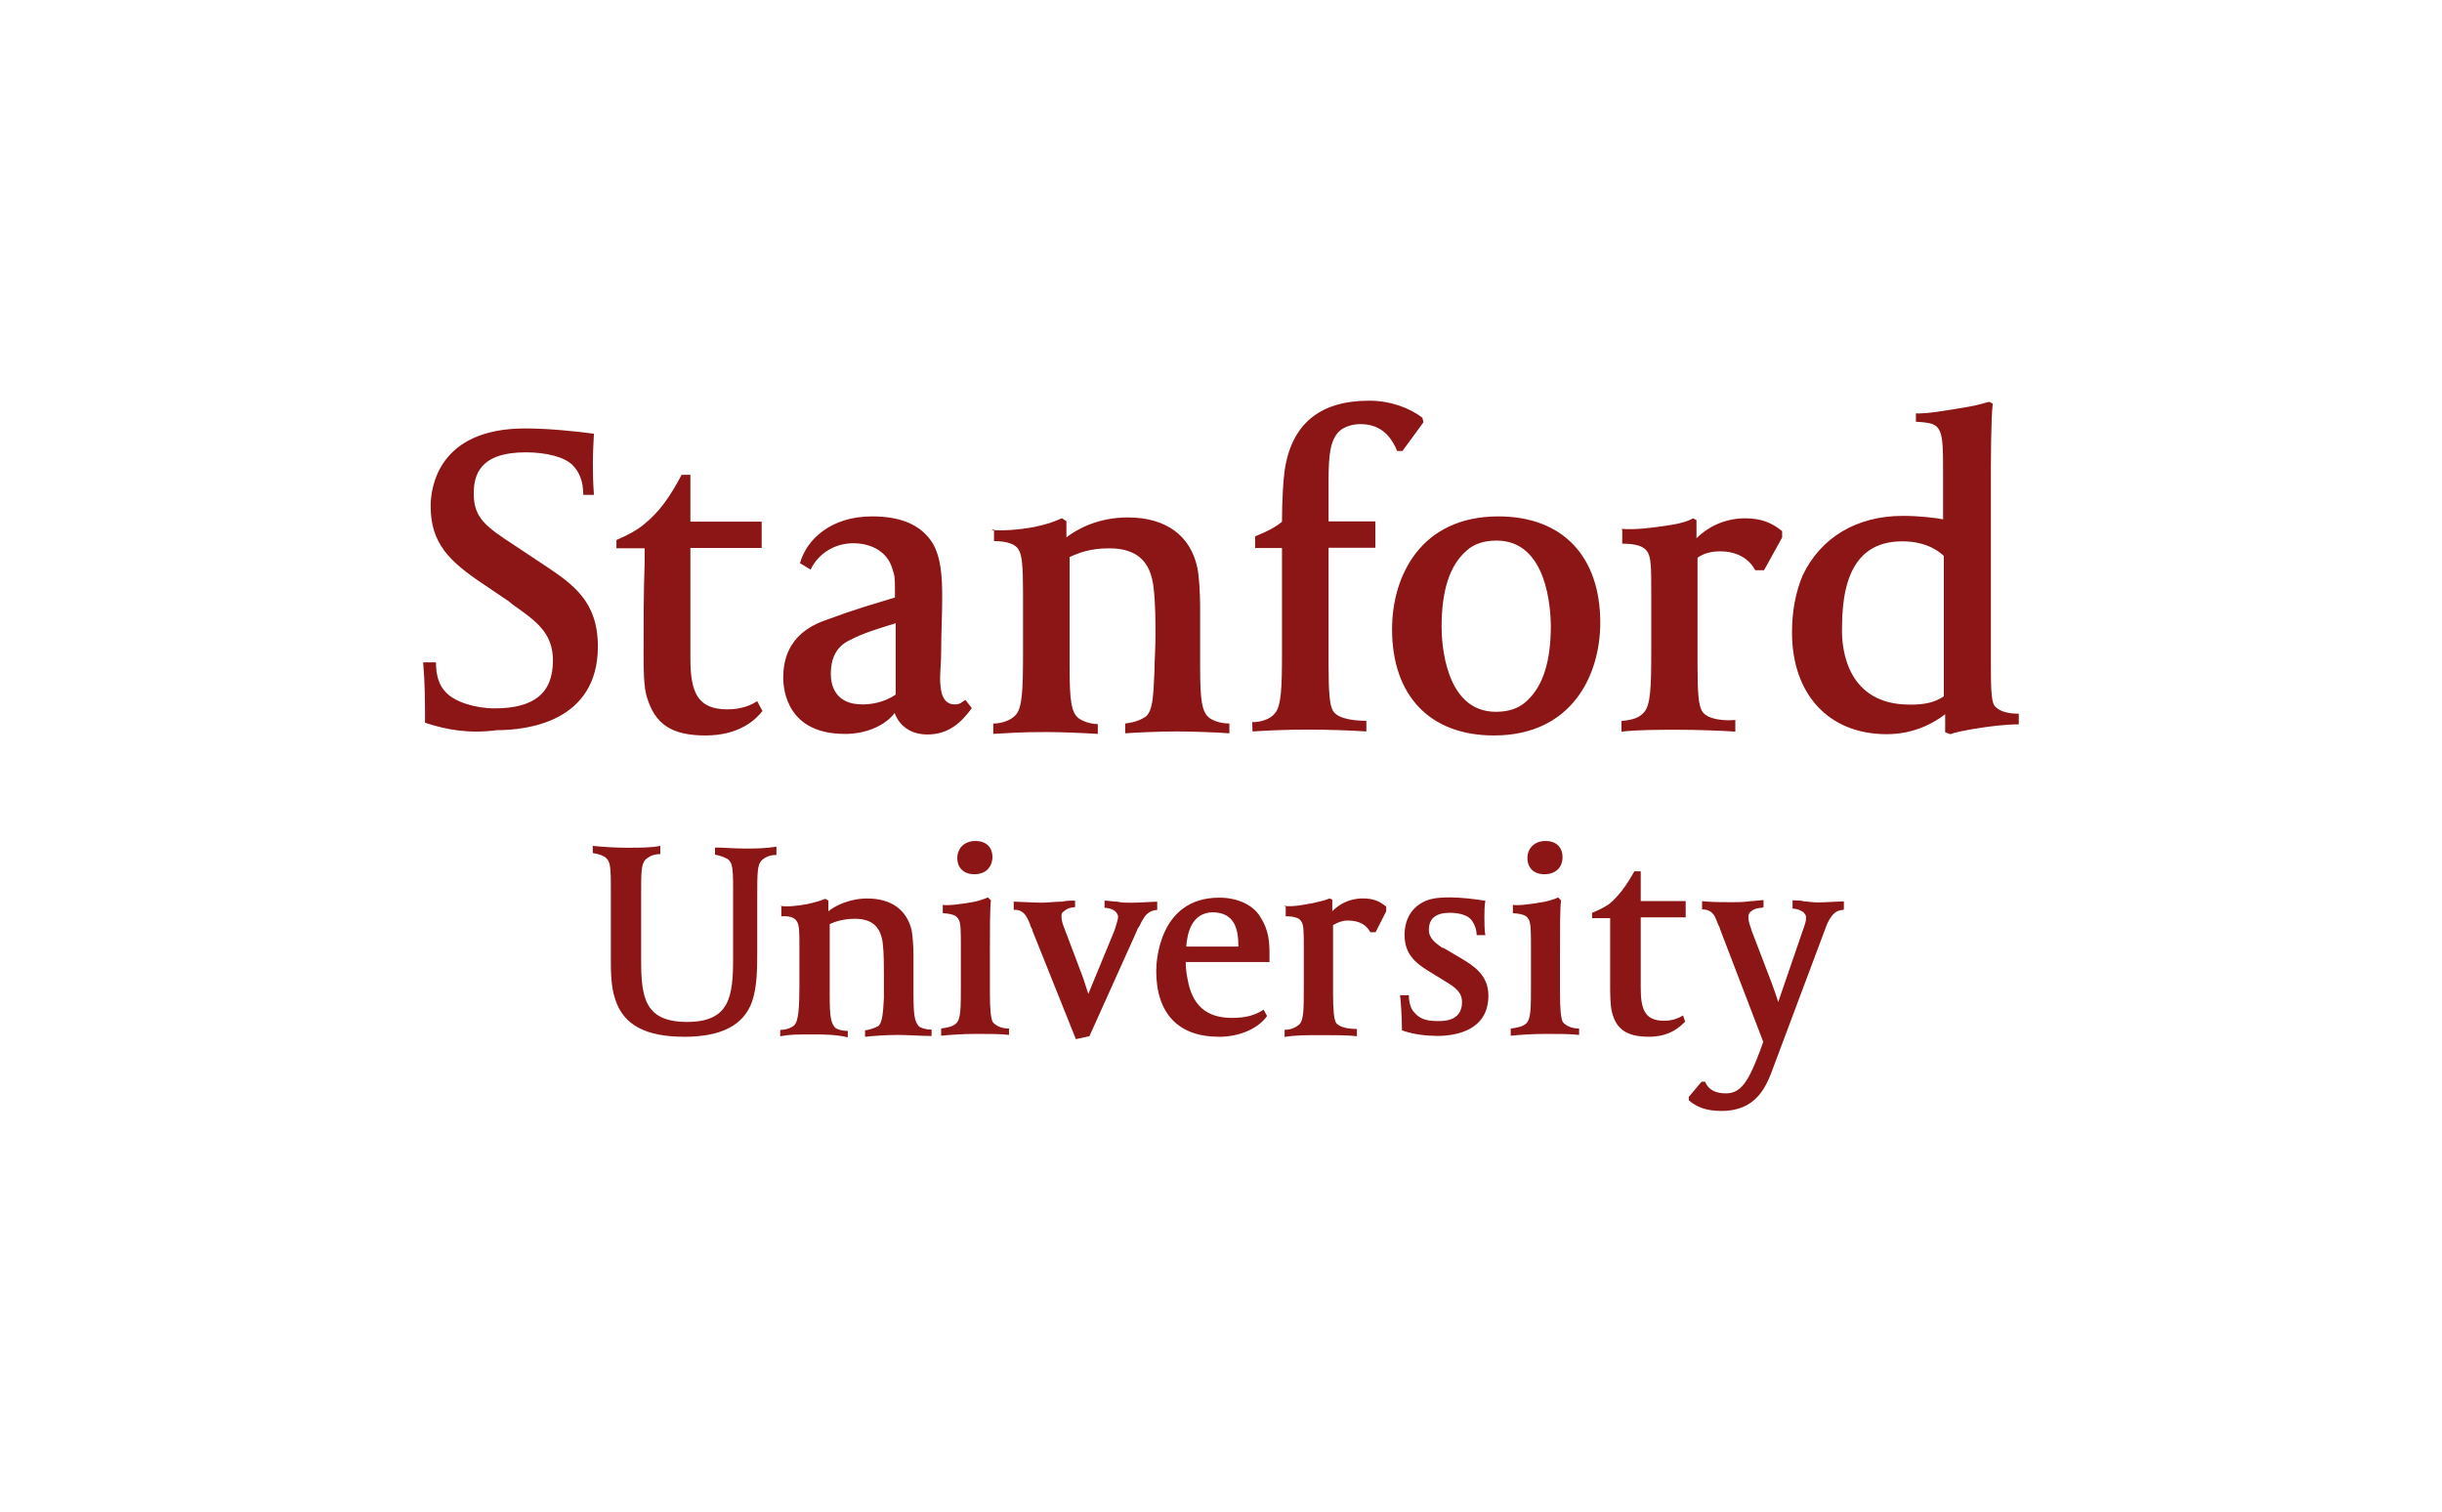
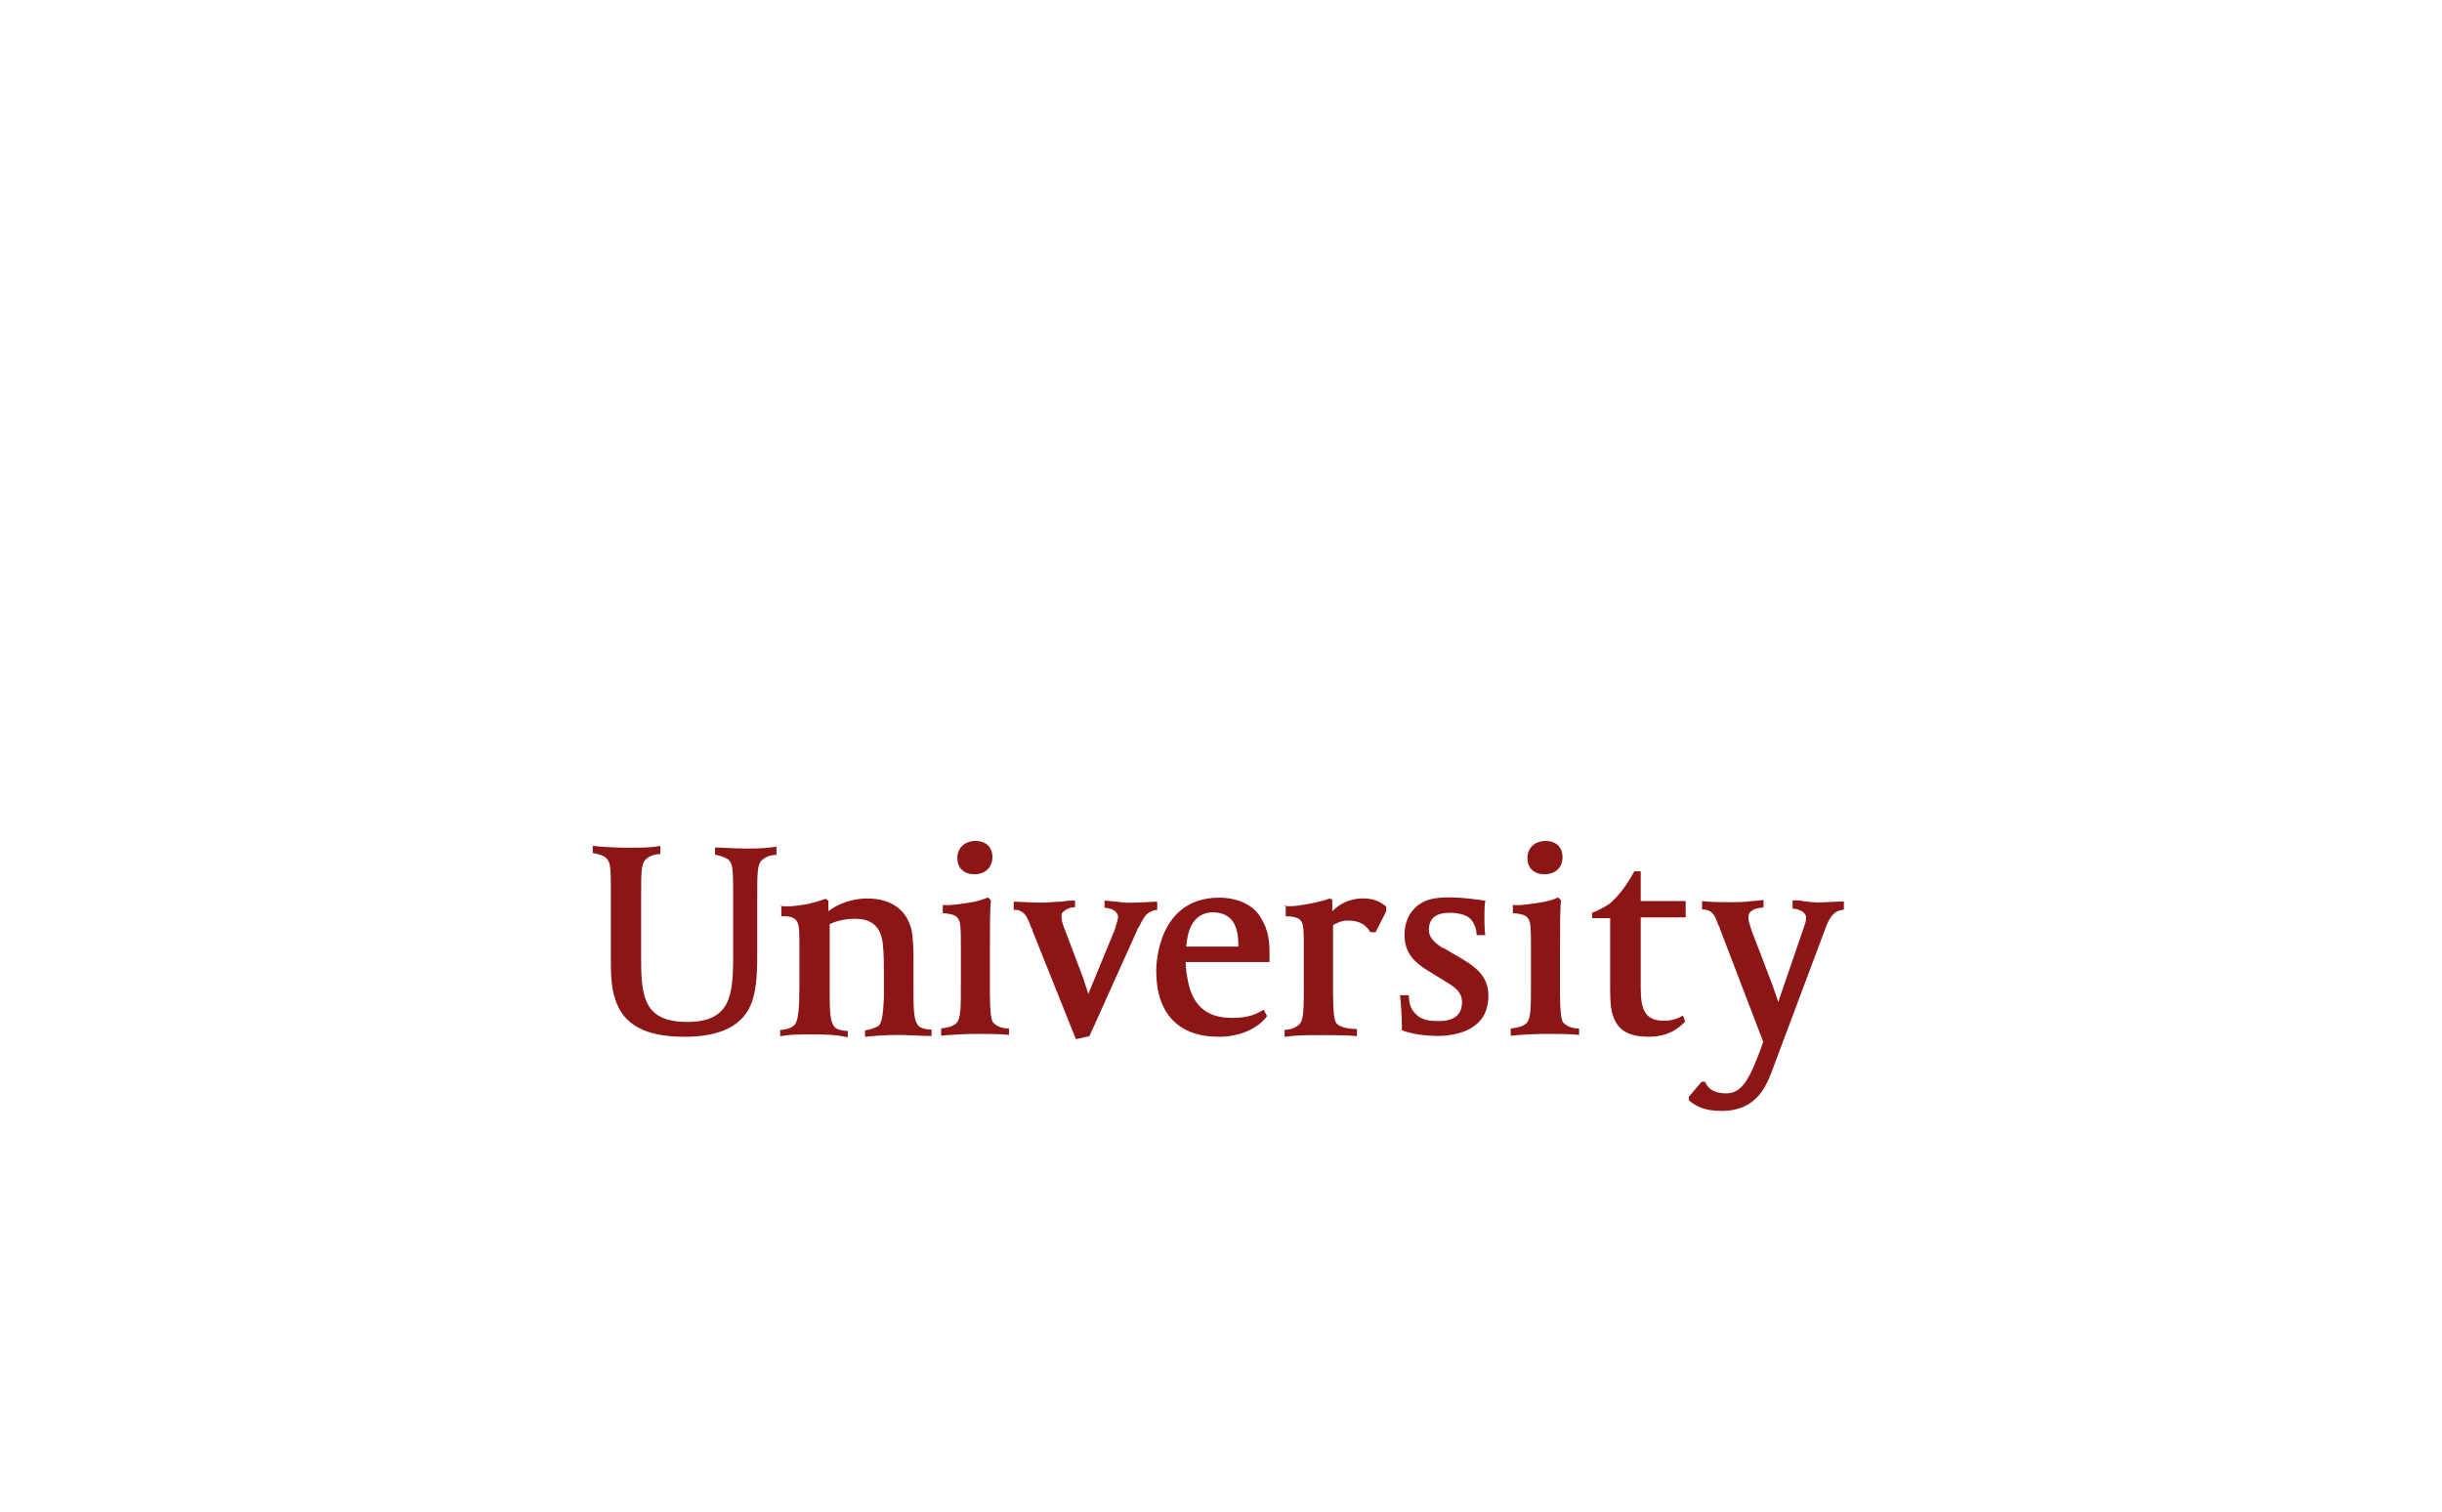
<svg xmlns="http://www.w3.org/2000/svg" id="Aufteilung" viewBox="0 0 420 260">
  <defs>
    <style>
      .cls-1 {
        fill: none;
      }

      .cls-2 {
        fill: #8c1515;
      }
    </style>
  </defs>
  <rect class="cls-1" width="420" height="260" />
  <g>
-     <path class="cls-2" d="M145.27,126.23c-9.79,0-10.56-7.45-10.56-9.65,0-2.61.59-7.45,6.95-9.79,6.36-2.33,7.73-2.61,12.26-4.02v-1.1c0-2.2,0-2.61-.5-4.02-.78-2.52-3.25-4.21-6.68-4.21-3.25,0-6.04,1.83-7.32,4.53l-1.83-1.1c1.1-4.02,5.26-8.05,12.39-8.05,4.94,0,8.37,1.42,10.38,4.53,1.51,2.52,1.69,5.9,1.69,9.33,0,3.11-.18,6.54-.18,9.33,0,1.83-.18,3.61-.18,4.62,0,2.52.5,4.53,2.52,4.53.91,0,1.1-.32,1.83-.78l1.1,1.42c-1.83,2.52-4.02,4.53-7.64,4.53-2.79,0-4.8-1.42-5.63-3.7-1.14,1.6-4.12,3.61-8.6,3.61ZM153.91,107.25c-4.8,1.42-6.54,2.2-7.91,2.93-2.2,1.1-3.11,3.11-3.11,5.72,0,2.01.78,5.26,5.44,5.26,1.51,0,3.7-.32,5.72-1.69v-12.26h-.14v.05ZM73.1,124.31c0-3.61,0-6.68-.32-10.38h2.2c0,2.33.59,4.02,1.69,5.12,1.51,1.69,5.12,2.79,8.37,2.79,6.81,0,10.06-2.61,10.06-8.23,0-4.8-2.93-6.81-6.95-9.65l-.59-.5-4.34-2.93c-6.04-4.02-9.15-7.13-9.15-13.49,0-3.11,1.23-13.35,16.28-13.35,3.89,0,8.83.5,11.8.91,0,.5-.18,2.79-.18,4.8,0,2.33,0,2.93.18,5.72h-1.83c0-2.52-.78-4.02-1.83-5.12-1.42-1.42-4.62-2.2-8.05-2.2-8.05,0-8.96,4.02-8.96,7.13,0,4.21,2.2,5.72,6.95,8.83l5.44,3.61c4.62,3.11,8.96,6.04,8.96,13.81,0,13.03-12.26,14.41-17.38,14.41-4.71.64-8.64-.05-12.35-1.28ZM170.51,91.15c1.83.18,4.62,0,7.32-.5,2.33-.5,3.11-.78,4.8-1.51l.78.5v2.79c1.83-1.42,5.44-3.43,10.56-3.43,6.54,0,10.75,3.11,11.94,8.55.32,1.42.5,4.62.5,6.54v10.56c0,5.9.32,7.64,1.42,8.69.59.5,1.83,1.1,3.61,1.1v1.69c-2.33-.18-6.54-.32-8.96-.32-3.25,0-6.95.18-8.96.32v-1.69c1.83-.18,2.93-.78,3.61-1.23,1.1-1.1,1.23-3.11,1.42-7.64,0-1.42.18-4.21.18-6.22,0-2.61,0-5.44-.32-8.23-.5-4.62-2.93-6.81-7.64-6.81-3.25,0-5.26.78-6.81,1.51v18.93c0,5.9.32,7.64,1.42,8.69.59.5,2.01,1.1,3.43,1.1v1.69c-2.93-.18-6.54-.32-8.83-.32-4.8,0-6.36.18-9.15.32v-1.78c1.51,0,3.11-.59,3.89-1.51,1.1-1.23,1.23-4.34,1.23-10.38v-10.75c0-4.53-.18-6.36-.78-7.32-.5-.78-1.69-1.42-4.21-1.42v-2.01h-.32v.09h-.14ZM215.37,124.21c1.51,0,3.11-.5,3.89-1.51,1.1-1.23,1.23-4.34,1.23-10.38v-18.06h-4.62v-2.01c2.01-.78,3.7-1.69,4.62-2.52,0-3.25.18-7.32.59-9.65,1.42-7.45,6.22-11.16,14.41-11.16,3.61,0,6.95,1.23,9.15,2.93l.18.78-3.61,4.94h-.91c-1.23-2.93-3.11-4.62-6.36-4.62-1.1,0-2.61.32-3.61,1.23-1.51,1.51-1.83,3.89-1.83,8.55v6.95h8.05v4.53h-8.05v20.03c0,4.8.18,7.13.78,8.05.91,1.51,4.21,1.69,5.72,1.69v1.83c-2.61-.18-6.81-.32-9.79-.32-4.53,0-7.45.18-9.79.32l-.05-1.6h0ZM256.94,126.5c-10.98,0-17.52-6.81-17.52-18.29,0-8.96,4.8-19.39,18.29-19.39,10.98,0,17.52,6.81,17.52,18.29,0,8.96-4.85,19.39-18.29,19.39ZM257.4,92.98c-2.2,0-3.89.59-5.12,1.69-2.93,2.52-4.34,6.81-4.34,13.17,0,2.52.5,14.59,9.33,14.59,2.2,0,3.89-.59,5.12-1.69,2.93-2.52,4.34-6.81,4.34-13.17-.05-2.47-.46-14.59-9.33-14.59ZM278.94,90.97c2.52.18,5.12-.18,7.91-.59,2.2-.32,3.61-.78,4.34-1.23l.59.32v3.11c1.69-1.69,4.53-3.43,8.37-3.43,2.79,0,4.62.78,6.36,2.2v1.1l-3.11,5.63h-1.51c-.91-1.69-2.79-3.25-6.04-3.25-1.51,0-2.79.32-3.89,1.1v18.48c0,4.8.18,6.95.78,7.91.91,1.51,4.02,1.69,5.72,1.51v2.01c-2.52-.18-6.81-.32-9.79-.32-3.43,0-6.95,0-9.79.32v-1.83c2.01-.18,3.11-.59,3.89-1.51,1.1-1.23,1.23-4.21,1.23-10.38v-10.06c0-4.53,0-6.36-.78-7.32-.59-.78-1.83-1.23-4.21-1.23v-2.33l-.09-.18h0ZM329.7,71.12c2.2,0,4.94-.5,8.55-1.1,2.01-.32,3.25-.78,3.89-.91l.59.32c-.32,2.93-.32,9.65-.32,14.41v29.45c0,4.34,0,7.13.59,8.05.59.78,1.83,1.42,4.21,1.42v1.83c-2.33,0-4.94.32-7.73.78-1.83.32-3.25.59-4.02.91l-.91-.32v-3.11c-1.83,1.42-5.26,3.43-10.06,3.43-9.92,0-16.28-6.81-16.28-17.52,0-3.61.59-6.81,1.83-9.79,3.11-6.54,9.33-10.24,17.2-10.24,2.93,0,5.44.32,6.95.59v-7.64c0-4.53,0-6.81-.78-7.91-.5-.78-1.23-1.1-3.89-1.23v-1.46h.18v.05ZM328.42,121.2c2.52,0,4.21-.32,5.9-1.42v-24.15c-.59-.59-2.79-2.52-7.13-2.52-6.95,0-10.38,4.8-10.38,14.77-.14,4.16,1.1,13.31,11.62,13.31ZM131.13,122.29c-1.1,1.42-3.89,4.21-9.79,4.21s-8.69-2.01-10.06-6.54c-.59-1.69-.59-5.26-.59-7.32,0-5.72,0-10.38.18-15.82v-2.52h-4.85v-1.42c1.83-.78,3.25-1.51,4.53-2.52,2.79-2.2,4.62-4.8,6.68-8.69h1.51v8.05h12.26v4.53h-12.26v18.93c0,5.72,1.1,8.83,6.36,8.83,2.52,0,4.21-.78,5.12-1.42l.91,1.69Z" />
    <path class="cls-2" d="M303.04,156.14c-.59,0-1.42.18-1.83.59-.5.32-.5.78-.5,1.1,0,.59.18,1.1.59,2.33l3.43,8.96c.5,1.42.91,2.52,1.1,3.25l4.21-12.26c.5-1.42.59-1.69.59-2.33,0-.32-.18-.59-.5-.91-.5-.32-1.1-.59-1.83-.59v-1.42c.5,0,1.51,0,2.01.18.5,0,1.42.18,2.2.18,1.51,0,3.7-.18,4.62-.18v1.42c-.59.18-2.01-.18-3.25,3.43l-8.83,23.55c-1.23,3.43-2.93,7.64-8.96,7.64-2.52,0-4.21-.59-5.63-1.83v-.59l2.2-2.61h.59c.59,1.42,1.83,2.01,3.61,2.01,2.79,0,4.02-2.52,5.9-7.45l.5-1.42-7.41-19.34c0-.18-.18-.5-.32-.78-.18-.5-.59-1.42-.59-1.42-.5-.91-1.23-1.23-2.2-1.23v-1.42c1.42.18,3.89.18,5.12.18.78,0,2.01,0,3.25-.18.59,0,1.69-.18,2.2-.18v1.23h-.18v.09h-.09ZM220.91,155.82c1.51.18,3.25-.18,4.94-.5,1.42-.32,2.2-.5,2.79-.78l.5.18v2.01c1.1-1.1,2.79-2.2,5.26-2.2,1.83,0,2.93.5,4.02,1.42v.78l-1.83,3.61h-.91c-.59-1.1-1.69-2.01-3.89-2.01-.91,0-1.69.32-2.52.78v11.66c0,3.11.18,4.53.5,5.12.59.91,2.52,1.1,3.61,1.1v1.23c-1.51-.18-4.34-.18-6.22-.18-2.2,0-4.53,0-6.22.32v-1.23c1.23,0,2.01-.5,2.52-.91.78-.78.78-2.61.78-6.68v-6.54c0-2.79,0-4.02-.5-4.62-.32-.5-1.23-.78-2.61-.78v-1.69h-.23v-.09h0ZM117.64,178.32c-6.54,0-10.38-2.01-11.8-6.36-.78-2.2-.78-4.94-.78-7.13v-12.39c0-3.7-.18-4.34-.91-4.94-.32-.32-1.1-.59-2.2-.78v-1.23c1.51.18,4.21.32,5.72.32,2.61,0,4.21,0,5.9-.32v1.42c-1.1,0-1.83.32-2.52.91-.78.78-.78,2.2-.78,6.22v10.98c0,6.54.59,10.75,7.91,10.75s7.91-4.34,7.91-10.98v-12.07c0-3.7-.18-4.34-.91-4.94-.5-.32-1.23-.59-2.2-.78v-1.23c1.42,0,3.25.18,5.12.18,1.69,0,3.43,0,5.44-.32v1.42c-1.1,0-1.83.32-2.52.91-.78.78-.78,2.2-.78,6.22v9.33c0,2.93,0,6.22-.91,8.83-1.46,3.98-5.21,5.99-11.71,5.99ZM161.87,176.9c1.23-.18,2.01-.32,2.61-.91.78-.78.78-2.61.78-6.68v-6.54c0-2.79,0-4.21-.5-4.8-.32-.5-.91-.78-2.61-.91v-1.42c.91.18,3.43-.18,5.26-.5.91-.18,1.83-.5,2.52-.78l.5.5c-.18,1.51-.18,4.8-.18,9.15v6.68c0,3.11.18,4.53.5,5.12.5.59,1.42,1.1,2.79,1.1v1.1c-1.23-.18-3.61-.18-5.63-.18-2.33,0-4.8.18-6.04.32v-1.23h0ZM167.58,150.37c-1.83,0-2.93-1.1-2.93-2.79s1.23-2.93,3.11-2.93,2.93,1.1,2.93,2.79c-.05,1.83-1.28,2.93-3.11,2.93ZM259.92,176.9c1.23-.18,2.01-.32,2.61-.91.78-.78.78-2.61.78-6.68v-6.54c0-2.79,0-4.21-.5-4.8-.32-.5-.91-.78-2.61-.91v-1.42c.91.18,3.43-.18,5.26-.5.91-.18,2.01-.5,2.52-.78l.5.5c-.18,1.51-.18,4.8-.18,9.15v6.68c0,3.11.18,4.53.5,5.12.5.59,1.42,1.1,2.79,1.1v1.1c-1.42-.18-3.7-.18-5.72-.18-2.33,0-4.8.18-6.04.32v-1.23h.09ZM265.63,150.37c-1.83,0-2.93-1.1-2.93-2.79s1.23-2.93,3.11-2.93,2.93,1.1,2.93,2.79c0,1.83-1.28,2.93-3.11,2.93ZM241.12,177.22c0-2.33-.18-4.8-.32-6.04h1.51c0,1.23.32,2.33.91,2.93.91,1.1,2.01,1.51,4.02,1.51h.32c2.52,0,3.89-1.1,3.89-3.25,0-1.69-1.1-2.52-2.93-3.61l-3.25-2.01c-1.69-1.1-3.7-2.61-3.7-5.9,0-2.61,1.1-4.62,3.25-5.72,1.42-.78,3.61-.78,4.62-.78,1.83,0,4.53.32,6.04.59-.18.59-.18,2.2-.18,2.79,0,.5,0,2.61.18,3.11h-1.51c0-.91-.32-1.83-.91-2.61s-2.01-1.23-3.7-1.23c-2.33,0-3.61.91-3.61,2.93,0,1.51,1.23,2.33,2.33,3.11h.18l3.11,1.83c2.01,1.23,4.62,2.79,4.62,6.36,0,6.04-5.63,6.95-8.83,6.95-1.83-.05-3.84-.18-6.04-.96ZM289.83,175.71c-.78.78-2.52,2.61-6.22,2.61s-5.63-1.23-6.36-4.21c-.32-1.1-.32-3.43-.32-4.62v-11.57h-3.11v-.91c1.23-.5,2.01-.91,2.93-1.51,1.69-1.42,2.93-3.11,4.34-5.63h1.1v5.12h7.73v2.79h-7.73v12.07c0,3.61.59,5.72,4.02,5.72,1.51,0,2.61-.5,3.25-.91l.37,1.05ZM184.92,154.9c-.5,0-1.51,0-2.2.18-1.23,0-2.52.18-3.43.18-1.69,0-4.21-.18-4.94-.18v1.42c.32,0,1.51-.18,2.33,1.42.32.59.5,1.1.59,1.42.18.32.32.59.32.78l7.45,18.61,2.33-.5,8.23-18.29c0-.18.18-.32.32-.59.18-.18.18-.5.78-1.42.5-.91,1.51-1.42,2.33-1.42v-1.42c-.91,0-2.93.18-4.53.18-.78,0-1.51,0-2.33-.18-.59,0-1.51-.18-2.2-.18v1.23c.78,0,1.51.32,1.83.59.18.18.5.59.5.91,0,.5-.18.91-.59,2.33l-4.53,10.98c-.18-.59-.5-1.51-.91-2.79l-3.11-8.23c-.5-1.23-.59-1.69-.59-2.33,0-.32,0-.59.32-.78.5-.5,1.23-.78,2.01-.78v-1.23h0v.09ZM134.24,155.82c1.23.18,2.93,0,4.62-.32,1.42-.32,2.01-.5,3.11-.91l.5.32v1.83c1.1-.91,3.61-2.2,6.68-2.2,4.21,0,6.81,2.01,7.64,5.44.18.91.32,2.93.32,4.21v6.68c0,3.7.18,4.8.91,5.63.32.32,1.23.59,2.2.59v1.1c-1.51,0-4.21-.18-5.72-.18-2.2,0-4.53.18-5.72.32v-1.1c1.1-.18,1.83-.5,2.33-.78.59-.59.78-2.01.91-4.8v-4.02c0-1.69,0-3.61-.18-5.26-.32-2.93-1.83-4.34-4.8-4.34-2.01,0-3.43.5-4.34.91v12.16c0,3.7.18,4.8.91,5.63.32.32,1.23.59,2.2.59v1.1c-2.01-.5-4.34-.5-5.9-.5-3.11,0-4.02,0-5.72.32v-1.1c.91,0,2.01-.32,2.52-.91.59-.78.78-2.79.78-6.68v-6.54c0-2.79,0-4.02-.5-4.62-.32-.5-1.1-.91-2.61-.78v-1.74h-.14v-.05ZM209.61,178.32c-6.95,0-10.75-4.02-10.75-11.34,0-1.23.32-12.58,10.84-12.58,3.11,0,5.9,1.23,7.13,3.43,1.42,2.2,1.51,4.34,1.51,6.22v1.42h-14.41c0,1.23.18,2.2.32,2.93.78,4.53,3.25,6.68,7.64,6.68,2.52,0,4.02-.5,5.44-1.42l.59,1.1c-1.46,2.06-4.57,3.57-8.32,3.57ZM204.03,162.81h8.96c0-2.79-.5-5.9-4.53-5.9-3.52.18-4.25,3.52-4.44,5.9Z" />
  </g>
</svg>